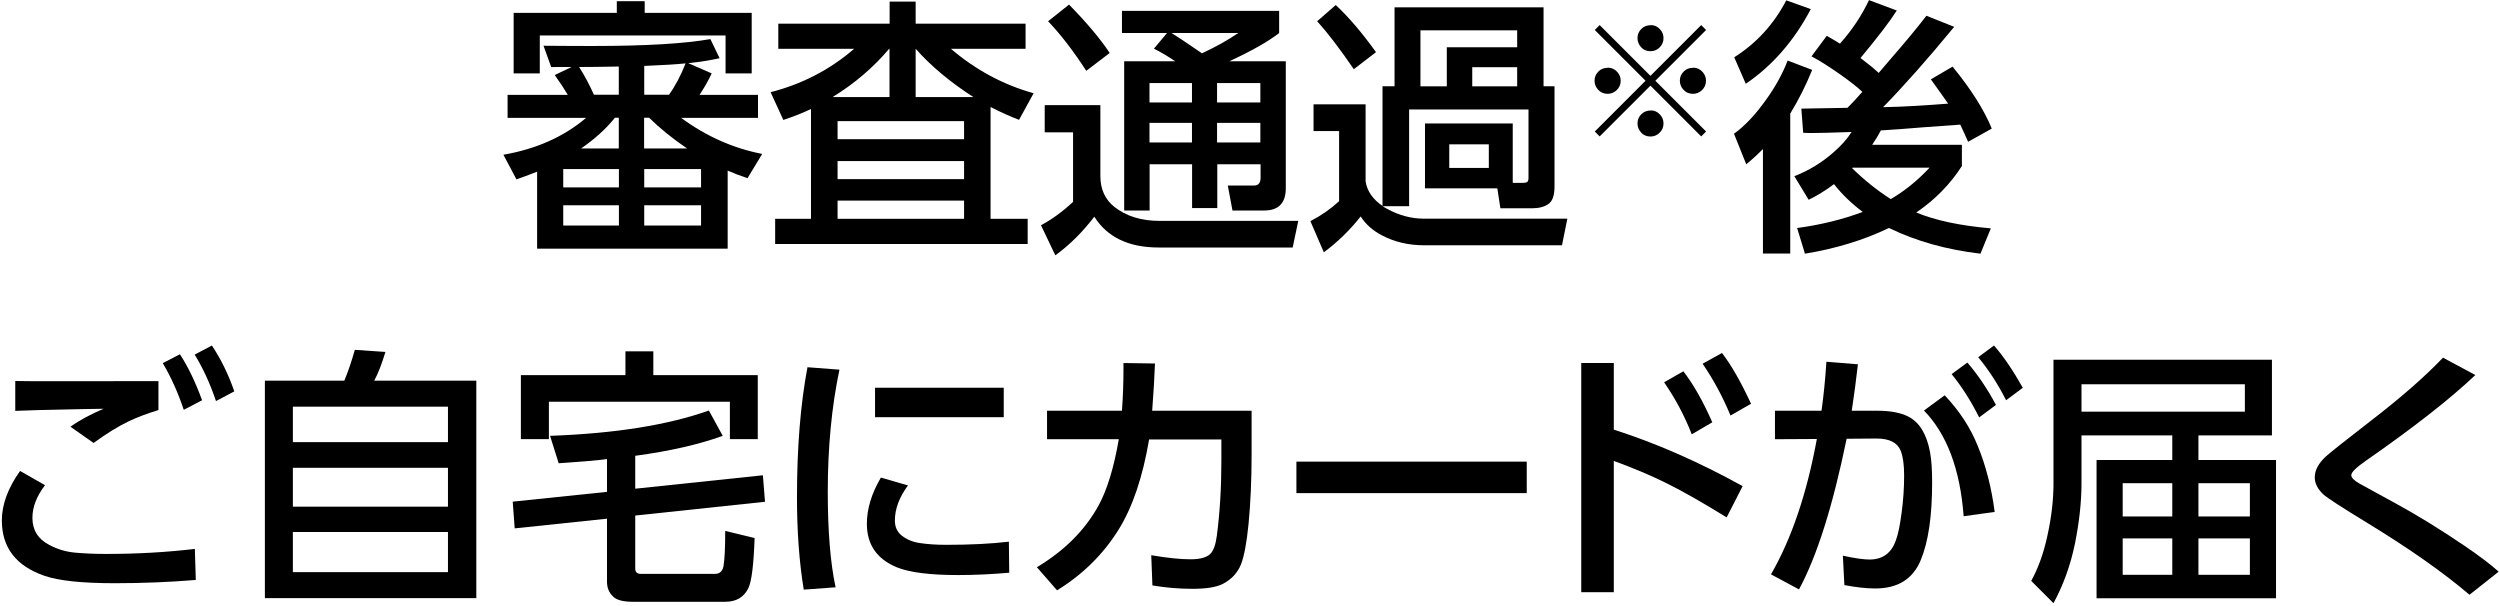
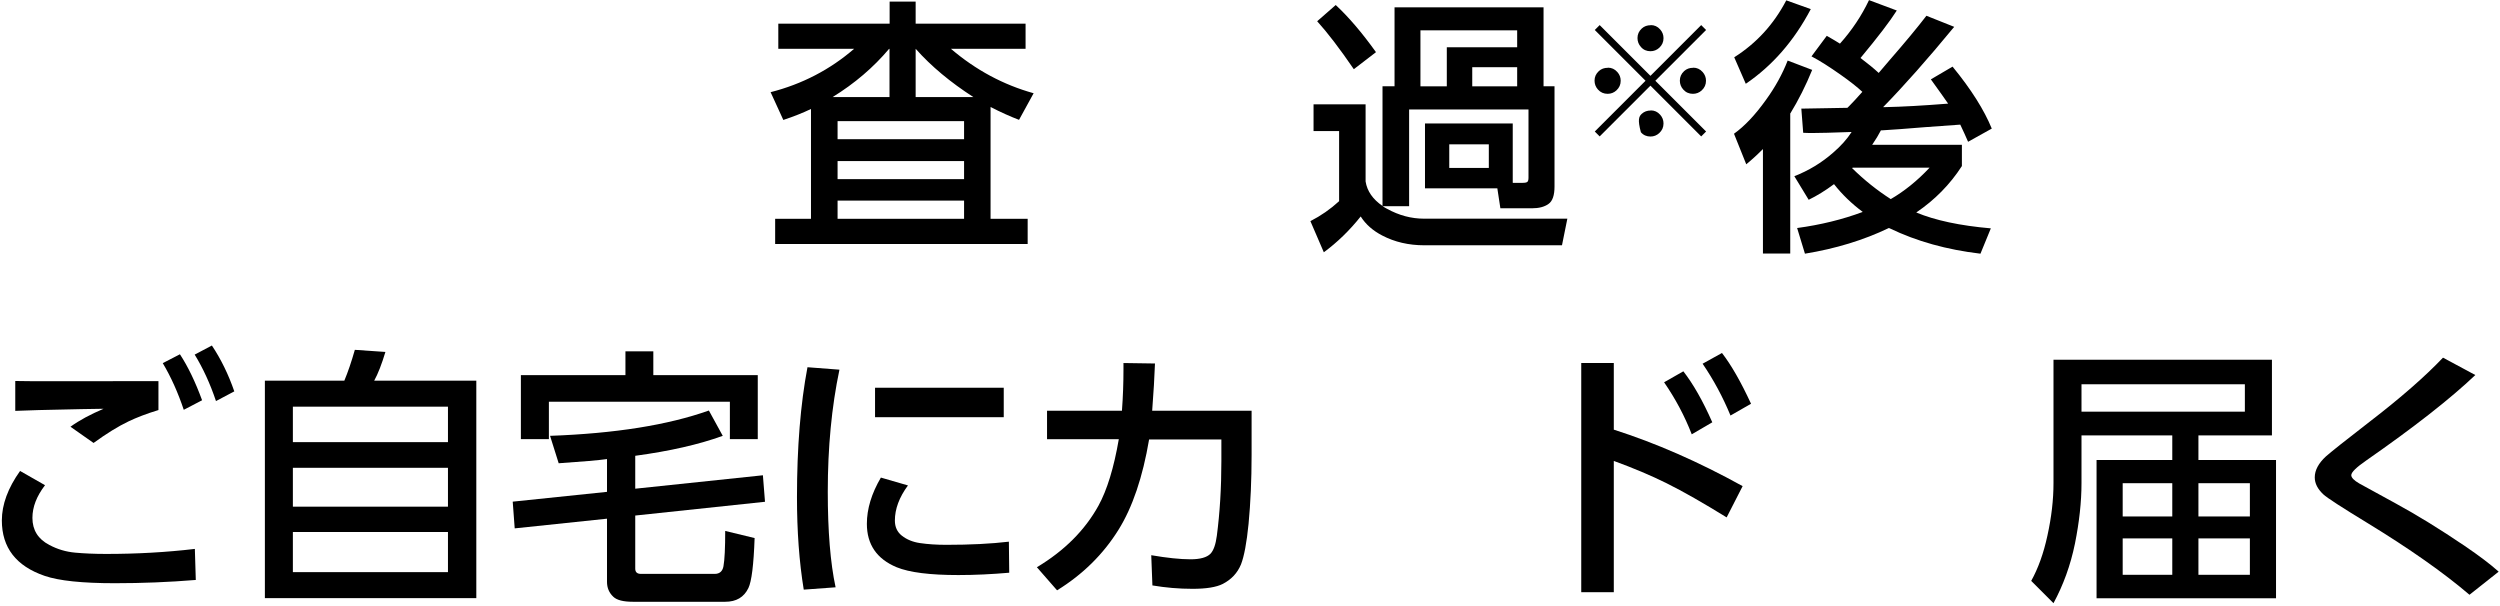
<svg xmlns="http://www.w3.org/2000/svg" width="227" height="55" viewBox="0 0 227 55" fill="none">
-   <path d="M62.49 5.732L64.62 6.665C64.355 7.248 63.984 7.904 63.518 8.614H68.826V10.702H61.844C64.122 12.376 66.58 13.467 69.208 13.976L67.873 16.18C67.173 15.946 66.58 15.713 66.072 15.491V22.579H48.769V15.586C48.345 15.756 47.72 15.999 46.894 16.285L45.707 14.05C48.706 13.531 51.206 12.408 53.219 10.702H46.089V8.614H51.556C51.248 8.095 50.856 7.491 50.369 6.813L51.905 6.082H50.655L50.051 6.093L49.352 4.154C51.481 4.175 52.986 4.175 53.887 4.175C58.623 4.175 62.162 3.963 64.503 3.55L65.34 5.287C64.472 5.478 63.529 5.626 62.522 5.732H62.49ZM56.016 0.106H58.538V1.166H68.254V6.665H65.881V3.221H49.013V6.665H46.639V1.166H56.006V0.106H56.016ZM56.197 15.353H51.142V17.017H56.197V15.353ZM56.197 18.638H51.142V20.481H56.197V18.638ZM56.197 6.04L54.872 6.061C53.94 6.082 53.177 6.082 52.584 6.082C53.103 6.908 53.548 7.745 53.929 8.604H56.186V6.029L56.197 6.04ZM55.836 10.691C55.02 11.708 53.993 12.63 52.764 13.478H56.186V10.691H55.826H55.836ZM62.257 5.754C61.494 5.838 60.244 5.912 58.496 5.987V8.604H60.742C61.325 7.798 61.823 6.845 62.257 5.743V5.754ZM62.384 13.478C61.028 12.556 59.884 11.623 58.941 10.691H58.485V13.478H62.374H62.384ZM63.656 15.353H58.496V17.017H63.656V15.353ZM63.656 18.638H58.496V20.481H63.656V18.638Z" fill="black" />
  <path d="M89.943 9.716V19.866H93.312V22.155H70.384V19.866H73.637V9.896C72.927 10.235 72.09 10.574 71.126 10.892L69.971 8.37C72.832 7.639 75.364 6.326 77.557 4.429H70.67V2.151H80.778V0.148H83.141V2.151H93.122V4.429H86.341C88.597 6.357 91.109 7.703 93.853 8.466L92.528 10.882C91.691 10.564 90.833 10.172 89.943 9.716ZM80.767 8.816V4.44H80.725C79.316 6.114 77.61 7.576 75.597 8.816H80.778H80.767ZM87.538 10.998H76.052V12.64H87.538V10.998ZM87.538 14.622H76.052V16.264H87.538V14.622ZM87.538 18.214H76.052V19.866H87.538V18.214ZM88.386 8.816C86.298 7.47 84.55 6.018 83.151 4.44H83.141V8.816H88.386Z" fill="black" />
-   <path d="M94.87 9.547H99.914V15.989C99.914 17.175 100.337 18.108 101.185 18.786C102.266 19.633 103.633 20.057 105.296 20.057H117.883L117.375 22.473H105.201C102.488 22.473 100.539 21.541 99.363 19.676C98.314 21.053 97.138 22.229 95.824 23.183L94.52 20.449C95.453 19.962 96.428 19.263 97.434 18.33V12.015H94.86V9.557L94.87 9.547ZM97.074 0.424C98.674 2.056 99.903 3.518 100.761 4.81L98.632 6.432C97.498 4.673 96.343 3.168 95.167 1.928L97.074 0.413V0.424ZM105.964 2.999H101.874V0.985H116.146V2.999C115.15 3.772 113.645 4.63 111.622 5.563H116.75V17.09C116.75 18.436 116.093 19.114 114.79 19.114H111.908L111.484 16.847H113.868C114.26 16.847 114.461 16.614 114.461 16.137V14.918H110.53V18.892H108.242V14.918H104.385V19.114H102.075V5.563H106.705C106.091 5.139 105.455 4.757 104.777 4.418L105.964 2.999ZM108.231 7.544H104.374V9.303H108.231V7.544ZM108.231 11.157H104.374V12.937H108.231V11.157ZM106.377 2.999C106.832 3.274 107.722 3.867 109.047 4.779L109.132 4.842C110.435 4.238 111.526 3.624 112.427 2.999H106.377ZM114.44 7.544H110.509V9.303H114.44V7.544ZM114.44 11.157H110.509V12.937H114.44V11.157Z" fill="black" />
  <path d="M137.378 16.603H138.226C138.48 16.603 138.639 16.572 138.702 16.497C138.755 16.434 138.787 16.317 138.787 16.137V9.939H127.948V18.722H125.543C125.659 18.807 125.797 18.881 125.935 18.955C127.026 19.559 128.149 19.856 129.304 19.856H142.315L141.828 22.272H129.326C127.906 22.272 126.634 21.975 125.501 21.382C124.663 20.947 124.007 20.375 123.551 19.655C122.534 20.937 121.411 22.017 120.203 22.907L118.984 20.079C119.938 19.591 120.807 18.987 121.591 18.267V11.899H119.27V9.473H123.996V16.476C124.134 17.355 124.653 18.097 125.532 18.701V7.83H126.624V0.668H140.154V7.83H141.15V16.932C141.15 17.737 140.97 18.267 140.599 18.521C140.228 18.786 139.73 18.913 139.094 18.913H136.234L135.958 17.101H129.389V11.21H137.357V16.593L137.378 16.603ZM121.284 0.456C122.428 1.515 123.657 2.946 124.939 4.736L122.926 6.283C121.644 4.408 120.531 2.956 119.599 1.929L121.284 0.456ZM137.759 2.755H128.976V7.841H131.37V4.291H137.759V2.755ZM135.185 13.107H131.593V15.247H135.185V13.107ZM137.759 6.103H133.68V7.841H137.759V6.103Z" fill="black" />
-   <path d="M149.86 7.777L145.251 12.386L144.806 11.941L149.415 7.332L144.806 2.723L145.251 2.278L149.86 6.887L154.469 2.278L154.914 2.723L150.305 7.332L154.914 11.941L154.469 12.386L149.86 7.777ZM146.004 6.145C146.332 6.145 146.618 6.273 146.851 6.537C147.053 6.76 147.159 7.025 147.159 7.332C147.159 7.682 147.031 7.968 146.766 8.212C146.544 8.413 146.279 8.519 145.972 8.519C145.622 8.519 145.326 8.392 145.092 8.127C144.891 7.904 144.785 7.629 144.785 7.322C144.785 6.982 144.912 6.696 145.177 6.453C145.4 6.251 145.665 6.156 145.993 6.156L146.004 6.145ZM149.882 2.278C150.221 2.278 150.507 2.405 150.74 2.67C150.941 2.893 151.047 3.158 151.047 3.465C151.047 3.814 150.92 4.1 150.655 4.344C150.433 4.545 150.168 4.651 149.86 4.651C149.511 4.651 149.214 4.524 148.992 4.259C148.79 4.037 148.684 3.761 148.684 3.454C148.684 3.115 148.811 2.829 149.076 2.585C149.299 2.384 149.564 2.289 149.892 2.289L149.882 2.278ZM149.882 10.023C150.221 10.023 150.507 10.15 150.74 10.415C150.941 10.638 151.047 10.903 151.047 11.21C151.047 11.56 150.92 11.846 150.655 12.089C150.433 12.291 150.168 12.397 149.86 12.397C149.511 12.397 149.214 12.27 148.992 12.005C148.79 11.782 148.684 11.507 148.684 11.199C148.684 10.86 148.811 10.574 149.076 10.331C149.299 10.129 149.564 10.034 149.892 10.034L149.882 10.023ZM153.749 6.145C154.077 6.145 154.363 6.273 154.597 6.537C154.798 6.76 154.904 7.025 154.904 7.332C154.904 7.682 154.777 7.968 154.512 8.212C154.289 8.413 154.024 8.519 153.717 8.519C153.367 8.519 153.071 8.392 152.838 8.127C152.636 7.904 152.53 7.629 152.53 7.322C152.53 6.982 152.658 6.696 152.922 6.453C153.145 6.251 153.41 6.156 153.738 6.156L153.749 6.145Z" fill="black" />
+   <path d="M149.86 7.777L145.251 12.386L144.806 11.941L149.415 7.332L144.806 2.723L145.251 2.278L149.86 6.887L154.469 2.278L154.914 2.723L150.305 7.332L154.914 11.941L154.469 12.386L149.86 7.777ZM146.004 6.145C146.332 6.145 146.618 6.273 146.851 6.537C147.053 6.76 147.159 7.025 147.159 7.332C147.159 7.682 147.031 7.968 146.766 8.212C146.544 8.413 146.279 8.519 145.972 8.519C145.622 8.519 145.326 8.392 145.092 8.127C144.891 7.904 144.785 7.629 144.785 7.322C144.785 6.982 144.912 6.696 145.177 6.453C145.4 6.251 145.665 6.156 145.993 6.156L146.004 6.145ZM149.882 2.278C150.221 2.278 150.507 2.405 150.74 2.67C150.941 2.893 151.047 3.158 151.047 3.465C151.047 3.814 150.92 4.1 150.655 4.344C150.433 4.545 150.168 4.651 149.86 4.651C149.511 4.651 149.214 4.524 148.992 4.259C148.79 4.037 148.684 3.761 148.684 3.454C148.684 3.115 148.811 2.829 149.076 2.585C149.299 2.384 149.564 2.289 149.892 2.289L149.882 2.278ZM149.882 10.023C150.221 10.023 150.507 10.15 150.74 10.415C150.941 10.638 151.047 10.903 151.047 11.21C151.047 11.56 150.92 11.846 150.655 12.089C150.433 12.291 150.168 12.397 149.86 12.397C149.511 12.397 149.214 12.27 148.992 12.005C148.684 10.86 148.811 10.574 149.076 10.331C149.299 10.129 149.564 10.034 149.892 10.034L149.882 10.023ZM153.749 6.145C154.077 6.145 154.363 6.273 154.597 6.537C154.798 6.76 154.904 7.025 154.904 7.332C154.904 7.682 154.777 7.968 154.512 8.212C154.289 8.413 154.024 8.519 153.717 8.519C153.367 8.519 153.071 8.392 152.838 8.127C152.636 7.904 152.53 7.629 152.53 7.322C152.53 6.982 152.658 6.696 152.922 6.453C153.145 6.251 153.41 6.156 153.738 6.156L153.749 6.145Z" fill="black" />
  <path d="M162.554 10.341V23.024H160.075V13.53C159.598 14.018 159.1 14.473 158.56 14.918L157.447 12.143C158.401 11.464 159.365 10.447 160.35 9.07C161.187 7.915 161.844 6.718 162.321 5.499L164.546 6.347C163.974 7.756 163.307 9.08 162.544 10.331L162.554 10.341ZM162.194 0.032L164.419 0.827C162.904 3.709 160.933 5.965 158.517 7.608L157.468 5.202C159.492 3.92 161.06 2.204 162.194 0.032ZM169.134 19.241C168.127 18.489 167.259 17.652 166.528 16.72C165.722 17.324 164.949 17.79 164.228 18.14L162.925 15.999C164.228 15.491 165.404 14.781 166.453 13.859C167.153 13.255 167.714 12.63 168.127 11.984C166.379 12.047 165.171 12.079 164.514 12.079C164.419 12.079 164.154 12.079 163.73 12.058L163.561 9.864C163.561 9.864 164.981 9.843 167.746 9.79L167.958 9.578C168.223 9.314 168.604 8.9 169.102 8.339C168.636 7.904 167.979 7.385 167.121 6.781C166.114 6.071 165.235 5.51 164.483 5.118L165.871 3.253C166.358 3.528 166.761 3.772 167.068 3.963C168.149 2.755 169.028 1.441 169.706 0.011L172.228 0.954C171.613 1.929 170.511 3.369 168.933 5.266C169.611 5.775 170.162 6.23 170.586 6.622C170.819 6.357 171.147 5.965 171.571 5.467C173.012 3.814 174.124 2.469 174.919 1.431L177.441 2.437C175.014 5.383 172.864 7.809 170.988 9.727H171.179C172.736 9.695 174.644 9.589 176.89 9.409C176.572 8.953 176.053 8.212 175.322 7.205L177.292 6.05C178.988 8.116 180.164 9.992 180.853 11.676L178.702 12.874C178.5 12.407 178.267 11.888 177.992 11.316C176.551 11.422 175.47 11.496 174.76 11.549C173.107 11.687 171.815 11.782 170.893 11.835H170.787C170.586 12.227 170.321 12.672 169.992 13.149H178.14V15.077C177.059 16.752 175.682 18.15 173.997 19.294C175.703 20.004 177.96 20.492 180.768 20.735L179.825 23.035C176.773 22.674 174.029 21.912 171.592 20.735L171.507 20.704C169.219 21.805 166.676 22.579 163.889 23.035L163.179 20.704C165.309 20.418 167.29 19.93 169.113 19.252L169.134 19.241ZM171.666 18.087C172.927 17.355 174.103 16.402 175.205 15.226H168.223L168.17 15.268C169.272 16.349 170.437 17.281 171.677 18.076L171.666 18.087Z" fill="black" />
  <path d="M1.842 42.774L4.088 44.056C3.325 45.052 2.944 46.037 2.944 47.023C2.944 48.125 3.453 48.951 4.48 49.481C5.211 49.873 5.995 50.106 6.822 50.18C7.627 50.254 8.57 50.297 9.64 50.297C12.427 50.297 15.107 50.148 17.693 49.841L17.778 52.66C15.33 52.861 12.872 52.956 10.424 52.956C7.468 52.956 5.349 52.734 4.056 52.289C1.461 51.399 0.168 49.725 0.168 47.256C0.168 45.815 0.719 44.31 1.831 42.753L1.842 42.774ZM1.386 34.594C2.435 34.615 3.389 34.615 4.258 34.615H7.638L12.745 34.605H14.387V37.233C13.306 37.561 12.406 37.911 11.675 38.26C10.721 38.716 9.661 39.373 8.496 40.221L6.398 38.748C7.203 38.165 8.21 37.625 9.407 37.116L7.415 37.148C4.215 37.211 2.202 37.264 1.386 37.307V34.594ZM14.779 32.973L16.337 32.168C17.068 33.281 17.735 34.669 18.35 36.343L16.686 37.211C16.167 35.664 15.542 34.255 14.779 32.973ZM17.672 32.2L19.24 31.373C20.066 32.613 20.744 34.001 21.274 35.537L19.611 36.417C19.081 34.838 18.434 33.429 17.672 32.189V32.2Z" fill="black" />
  <path d="M24.04 34.563H31.266C31.595 33.779 31.912 32.846 32.22 31.765L34.996 31.956C34.657 33.079 34.318 33.948 33.978 34.563H43.249V54.312H24.051V34.563H24.04ZM40.675 36.925H26.593V40.146H40.675V36.925ZM40.675 42.477H26.593V46.006H40.675V42.477ZM40.675 48.305H26.593V51.95H40.675V48.305Z" fill="black" />
  <path d="M57.68 44.374L69.271 43.155L69.462 45.561L57.68 46.811V51.632C57.68 51.95 57.849 52.109 58.199 52.109H64.895C65.34 52.109 65.605 51.876 65.69 51.42C65.796 50.837 65.849 49.767 65.849 48.209L68.519 48.856C68.434 51.293 68.243 52.797 67.957 53.391C67.555 54.228 66.856 54.641 65.849 54.641H57.468C56.599 54.641 56.006 54.492 55.688 54.185C55.306 53.825 55.116 53.38 55.116 52.829V47.097L46.735 47.976L46.555 45.55L55.116 44.66V41.683C54.374 41.789 52.912 41.916 50.729 42.064L49.945 39.574C55.836 39.362 60.636 38.599 64.366 37.275L65.626 39.574C63.465 40.358 60.816 40.962 57.68 41.386V44.385V44.374ZM56.79 31.903H59.322V34.065H68.805V39.871H66.273V36.48H49.839V39.871H47.296V34.065H56.79V31.903Z" fill="black" />
  <path d="M73.319 33.344L76.222 33.566C75.512 36.936 75.162 40.634 75.162 44.649C75.162 48.209 75.395 51.102 75.872 53.327L72.98 53.539C72.567 51.017 72.365 48.22 72.365 45.137C72.365 40.634 72.683 36.703 73.319 33.344ZM79.994 43.367L82.442 44.077C81.647 45.158 81.255 46.217 81.255 47.266C81.255 47.849 81.467 48.305 81.88 48.633C82.335 48.993 82.886 49.216 83.533 49.311C84.243 49.417 85.048 49.47 85.927 49.47C88.089 49.47 89.985 49.375 91.606 49.184L91.638 52.003C90.06 52.14 88.523 52.215 87.019 52.215C84.444 52.215 82.579 51.981 81.414 51.505C79.612 50.752 78.712 49.438 78.712 47.563C78.712 46.207 79.136 44.808 79.983 43.367H79.994ZM79.454 35.209H91.14V37.879H79.454V35.209Z" fill="black" />
  <path d="M104.342 39.882C103.759 43.336 102.827 46.069 101.566 48.093C100.178 50.329 98.313 52.162 95.982 53.602L94.149 51.505C96.66 50 98.515 48.135 99.744 45.91C100.528 44.48 101.142 42.467 101.587 39.882H95.071V37.296H101.873C101.969 35.993 102.011 34.753 102.011 33.588V32.963L104.872 33.005C104.83 34.192 104.745 35.622 104.618 37.296H113.645V41.312C113.645 43.579 113.55 45.667 113.37 47.563C113.2 49.28 112.967 50.519 112.681 51.25C112.363 52.024 111.812 52.617 111.028 53.02C110.445 53.316 109.534 53.465 108.284 53.465C107.033 53.465 105.836 53.359 104.639 53.157L104.533 50.413C105.963 50.657 107.15 50.784 108.104 50.784C108.972 50.784 109.576 50.615 109.905 50.286C110.191 49.989 110.382 49.449 110.488 48.654C110.763 46.557 110.901 44.289 110.901 41.863V39.903H104.332L104.342 39.882Z" fill="black" />
-   <path d="M117.714 41.916H138.629V44.776H117.714V41.916Z" fill="black" />
  <path d="M146.533 39.013C150.326 40.22 154.226 41.926 158.231 44.141L156.779 46.98C154.649 45.666 152.838 44.628 151.322 43.876C149.892 43.166 148.303 42.498 146.533 41.852V53.772H143.577V32.962H146.533V39.013ZM151.1 34.711L152.848 33.715C153.738 34.859 154.618 36.395 155.476 38.345L153.611 39.436C152.975 37.794 152.138 36.215 151.1 34.711ZM154.596 33.026L156.355 32.051C157.192 33.132 158.072 34.668 158.994 36.66L157.129 37.73C156.429 36.035 155.582 34.467 154.596 33.026Z" fill="black" />
-   <path d="M167.672 39.85C166.421 45.931 164.991 50.487 163.349 53.518L160.806 52.151C162.67 48.919 164.058 44.83 164.97 39.86L161.166 39.881V37.296H165.394C165.584 35.94 165.733 34.457 165.838 32.846L168.699 33.079C168.53 34.531 168.35 35.94 168.138 37.296H170.49C171.655 37.296 172.577 37.476 173.255 37.815C174.283 38.334 174.94 39.415 175.247 41.047C175.374 41.725 175.438 42.647 175.438 43.791C175.438 46.843 175.099 49.195 174.4 50.869C173.69 52.575 172.323 53.433 170.267 53.433C169.462 53.433 168.53 53.327 167.47 53.126L167.332 50.456C168.403 50.689 169.208 50.805 169.759 50.805C170.946 50.805 171.74 50.223 172.153 49.047C172.355 48.485 172.524 47.658 172.662 46.588C172.821 45.433 172.895 44.3 172.895 43.177C172.895 42.191 172.789 41.45 172.588 40.941C172.291 40.189 171.56 39.818 170.384 39.818L167.682 39.839L167.672 39.85ZM176.572 35.887C177.907 37.296 178.913 38.822 179.581 40.496C180.322 42.297 180.831 44.289 181.117 46.482L178.299 46.874C177.981 42.626 176.784 39.426 174.696 37.275L176.572 35.898V35.887ZM177.207 33.969L178.638 32.92C179.57 34.001 180.439 35.283 181.234 36.766L179.708 37.9C178.945 36.374 178.108 35.071 177.207 33.969ZM179.623 32.433L181.054 31.373C181.912 32.348 182.781 33.63 183.671 35.209L182.155 36.343C181.393 34.838 180.545 33.545 179.623 32.443V32.433Z" fill="black" />
  <path d="M199.617 39.532V41.767H206.663V54.323H190.367V41.767H197.243V39.532H189V43.876C189 45.571 188.799 47.394 188.407 49.354C188.004 51.325 187.347 53.126 186.457 54.768L184.434 52.744C185.059 51.621 185.557 50.254 185.906 48.633C186.277 46.949 186.457 45.37 186.457 43.876V32.666H206.292V39.532H199.617ZM203.834 34.891H189V37.381H203.834V34.891ZM197.243 43.876H192.74V46.896H197.243V43.876ZM197.243 48.888H192.74V52.193H197.243V48.888ZM204.289 43.876H199.617V46.896H204.289V43.876ZM204.289 48.888H199.617V52.193H204.289V48.888Z" fill="black" />
  <path d="M224.759 34.054C222.47 36.226 219.165 38.811 214.873 41.799C213.952 42.435 213.496 42.88 213.496 43.145C213.496 43.367 213.74 43.621 214.217 43.897C214.556 44.088 215.668 44.692 217.543 45.719C219.493 46.779 221.58 48.072 223.805 49.576C225.098 50.456 226.126 51.229 226.878 51.907L224.229 54.005C221.845 51.971 218.773 49.82 215.032 47.531C212.648 46.08 211.292 45.2 210.964 44.893C210.445 44.406 210.18 43.897 210.18 43.346C210.18 42.7 210.519 42.064 211.197 41.439C211.599 41.079 212.913 40.03 215.149 38.303C217.978 36.13 220.203 34.181 221.824 32.475L224.78 34.064L224.759 34.054Z" fill="black" />
</svg>